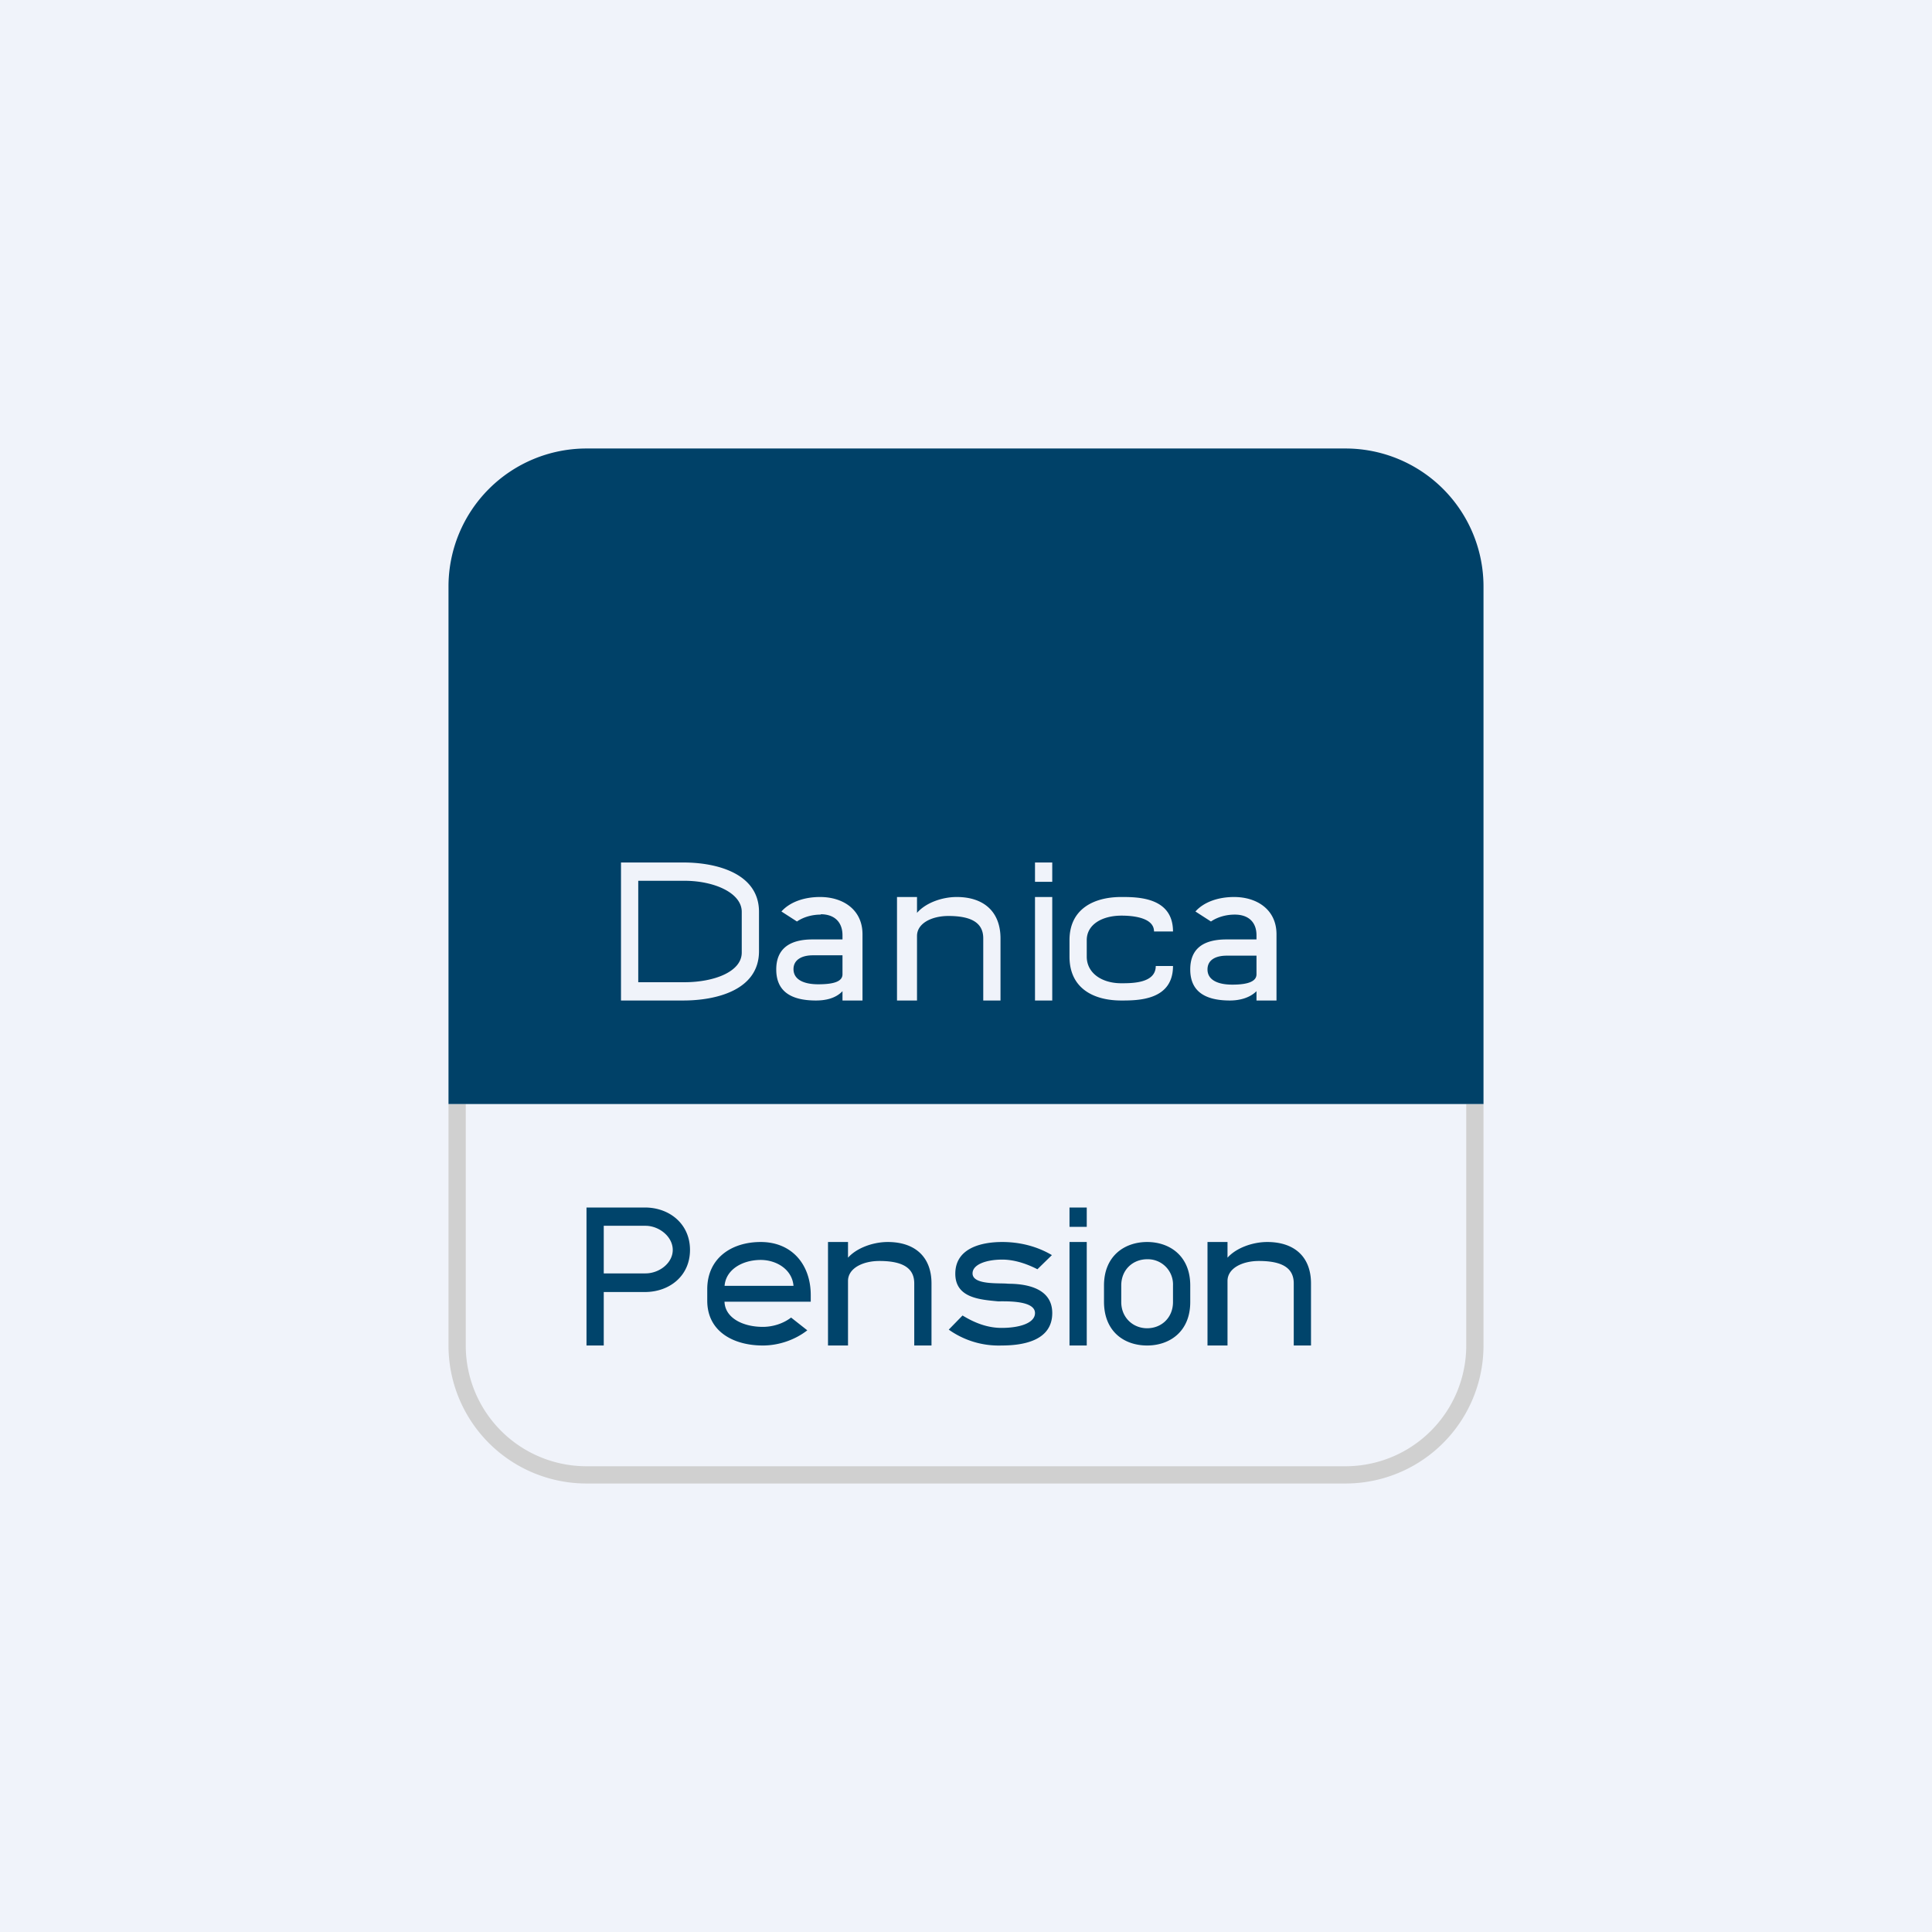
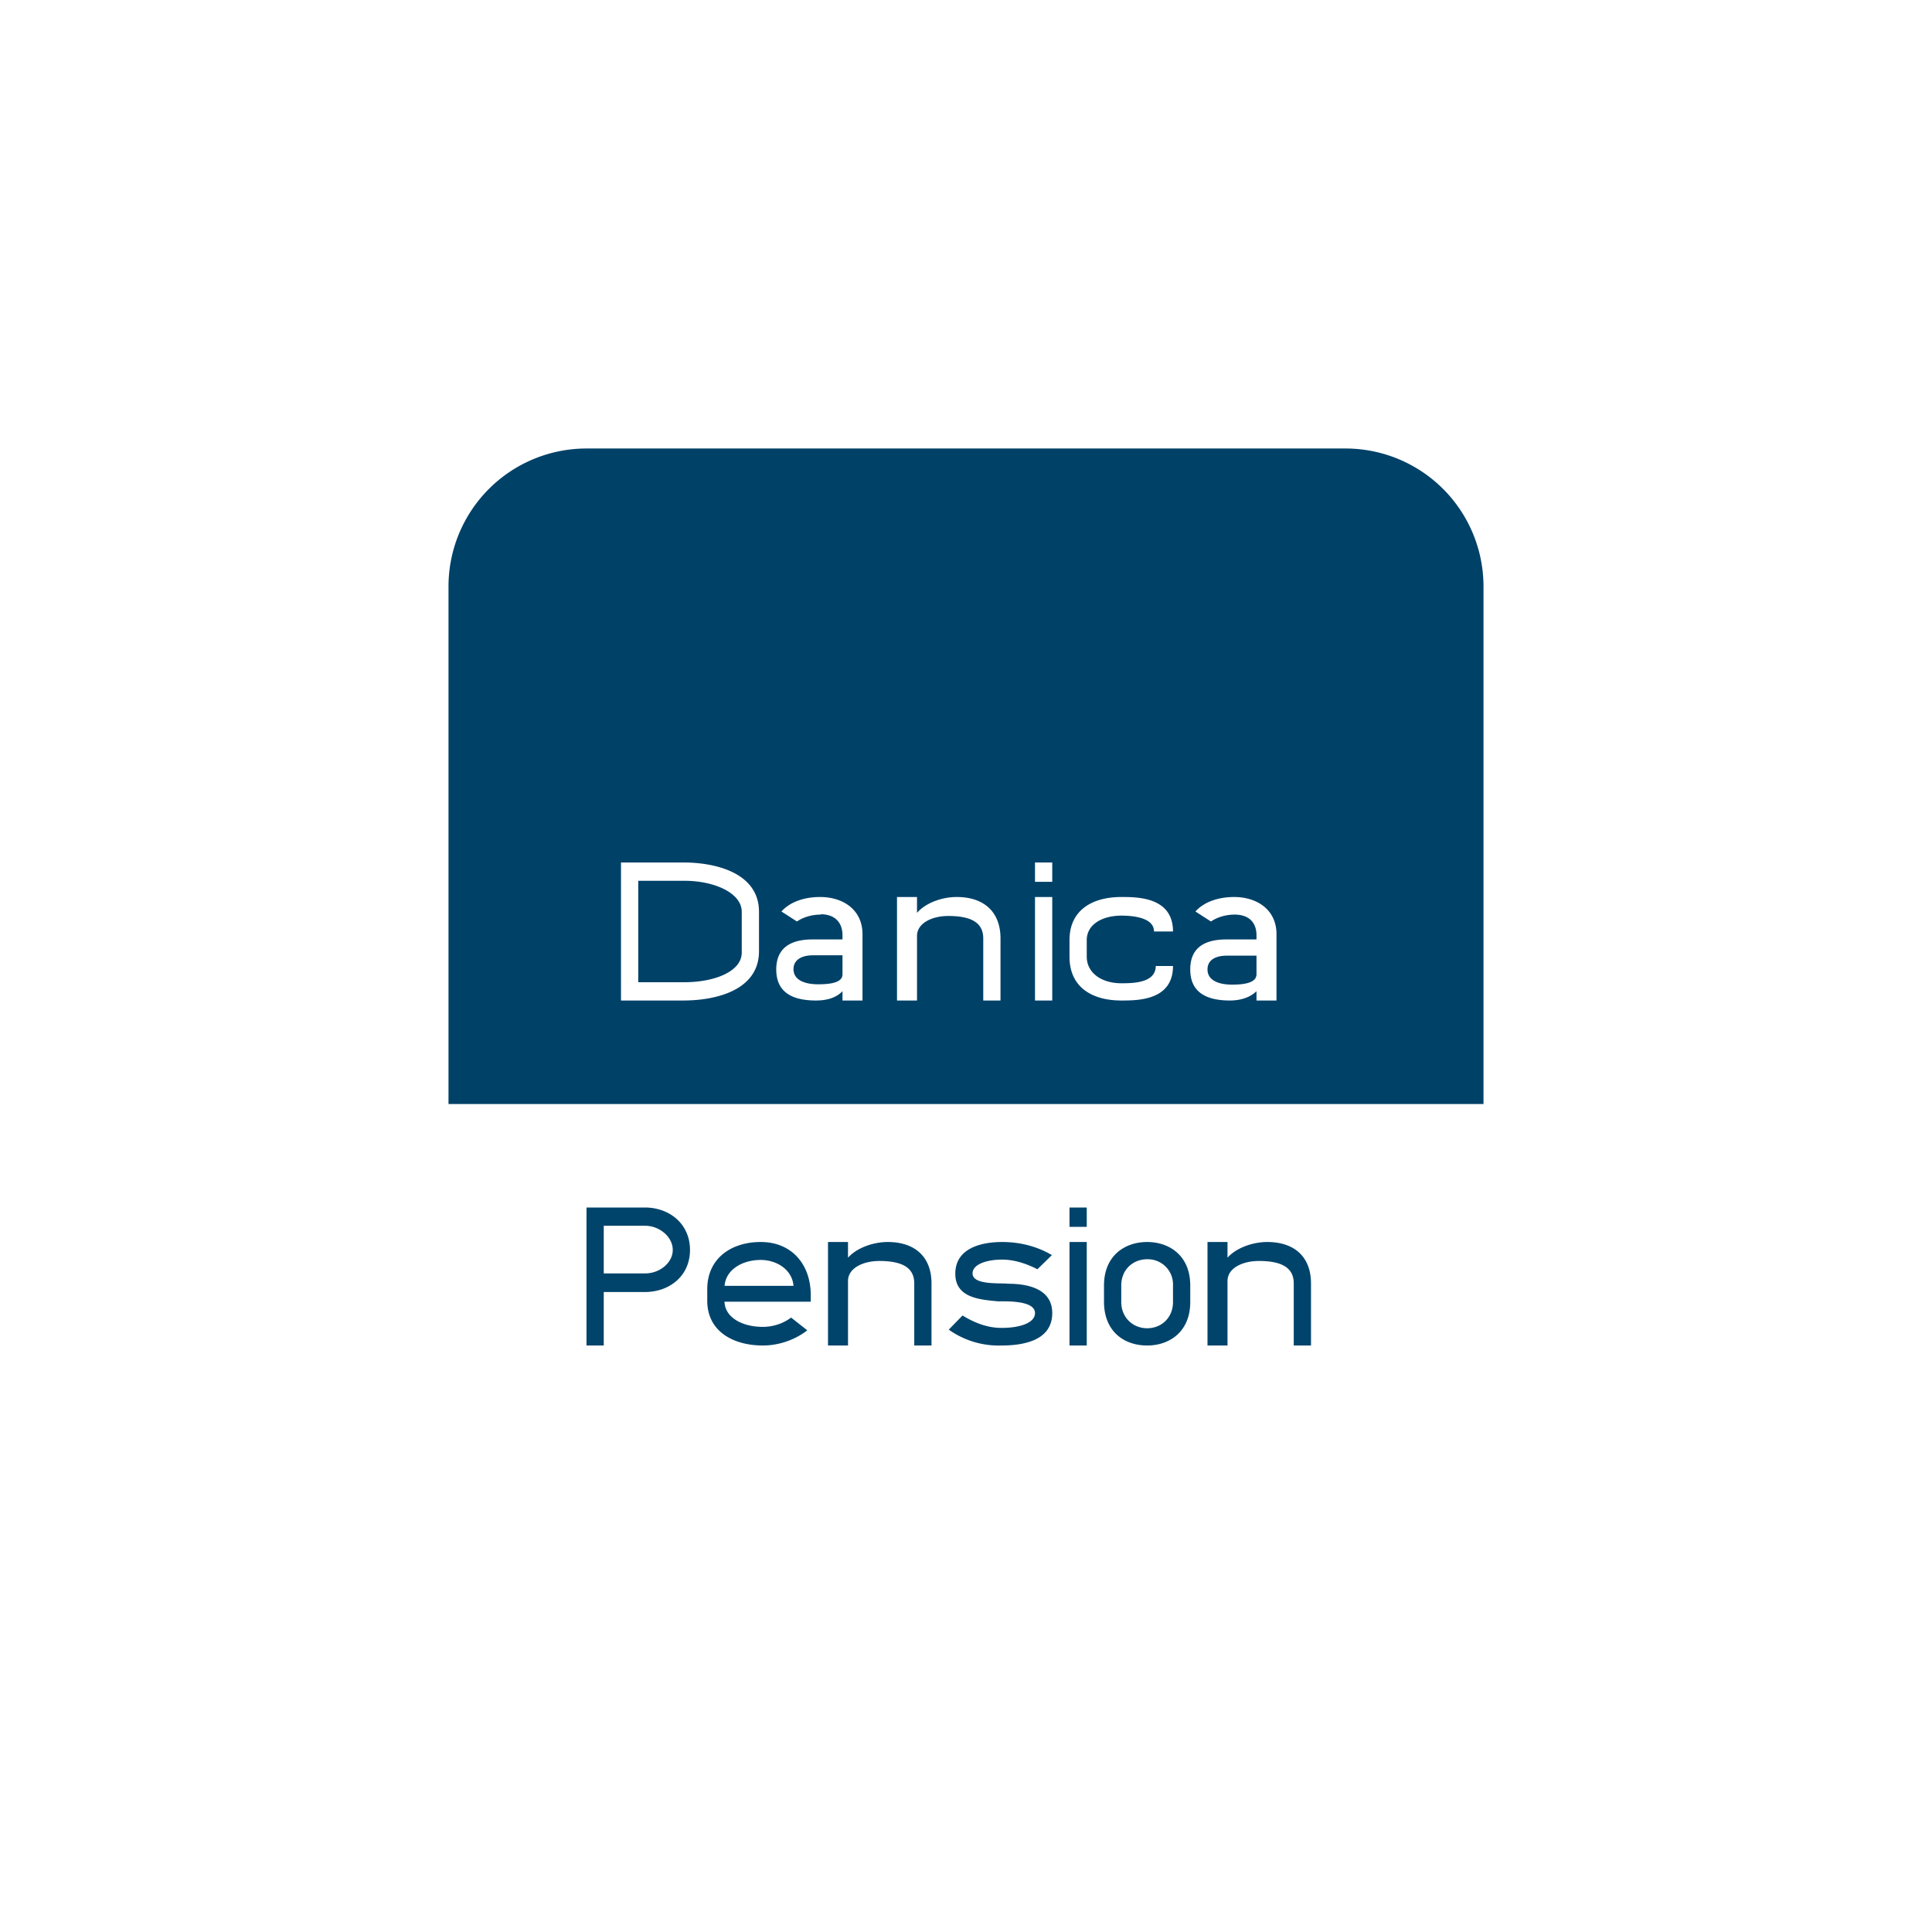
<svg xmlns="http://www.w3.org/2000/svg" width="56" height="56" viewBox="0 0 56 56">
-   <path fill="#F0F3FA" d="M0 0h56v56H0z" />
-   <path d="M13 32v7a4 4 0 0 0 4 4h22a4 4 0 0 0 4-4v-7h-.5v7a3.5 3.5 0 0 1-3.5 3.5H17a3.5 3.5 0 0 1-3.5-3.5v-7H13Z" fill="#D0D0D0" />
  <path fill-rule="evenodd" d="M13 17a4 4 0 0 1 4-4h22a4 4 0 0 1 4 4v15H13V17Zm5.5 11.47h1.34c.85 0 1.66-.3 1.66-.86v-1.18c0-.55-.8-.9-1.66-.9H18.5v2.94ZM19.82 25H18v4h1.81c.93 0 2.19-.29 2.19-1.43v-1.14C22 25.3 20.74 25 19.82 25ZM26 26h.58v.46c.26-.3.74-.46 1.15-.46.8 0 1.27.44 1.27 1.2V29h-.5v-1.8c0-.41-.28-.65-1.01-.65-.48 0-.91.21-.91.58V29H26v-3Zm4.5-1H30v.56h.5V25Zm0 1H30v3h.5v-3Zm2 3c-.8 0-1.5-.35-1.5-1.27v-.48c0-.9.7-1.25 1.5-1.25.47 0 1.5 0 1.5 1h-.55c0-.41-.63-.46-.94-.46-.57 0-1.01.26-1.01.71v.48c0 .47.43.77 1 .77.32 0 1 0 1-.5h.5c0 1-1.02 1-1.5 1Zm-8.71-2.5c.4 0 .63.23.63.61v.12h-.87c-.7 0-1.05.3-1.05.87 0 .6.38.9 1.15.9.28 0 .57-.06.77-.27V29H25v-1.92c0-.71-.56-1.08-1.23-1.08-.47 0-.88.15-1.12.42l.45.29c.19-.13.44-.2.69-.2Zm.63 1.74v-.55h-.86c-.32 0-.56.13-.56.4 0 .3.29.44.72.44.47 0 .7-.09.7-.29Zm12-1.13c0-.38-.23-.6-.63-.6-.25 0-.5.07-.69.2l-.45-.29c.24-.27.65-.42 1.12-.42.67 0 1.23.37 1.23 1.08V29h-.58v-.27c-.2.2-.5.27-.77.27-.77 0-1.15-.3-1.15-.9 0-.58.35-.87 1.05-.87h.87v-.12Zm0 .58v.55c0 .2-.23.3-.7.3-.43 0-.72-.14-.72-.44 0-.28.24-.4.56-.4h.86Z" fill="#004168" />
  <path d="M31 35h.5v.56H31V35Zm0 1h.5v3H31v-3ZM24 36h.58v3H24v-3Zm2.5 1.2c0-.41-.28-.65-1.01-.65-.48 0-.91.21-.91.58l-.08-.57c.23-.36.78-.56 1.23-.56.8 0 1.27.44 1.27 1.2V39h-.5v-1.8ZM35 36h.58v3H35v-3Zm2.5 1.2c0-.41-.28-.65-1.01-.65-.48 0-.91.21-.91.58l-.08-.57c.23-.36.78-.56 1.23-.56.8 0 1.27.44 1.27 1.2V39h-.5v-1.8ZM17.32 36.91h1.39c.4 0 .79-.3.79-.68 0-.39-.4-.7-.79-.7h-1.4V35h1.38c.72 0 1.31.48 1.31 1.23s-.59 1.22-1.31 1.22H17.3v-.54ZM17 35h.5v4H17v-4ZM22.11 39c-.83 0-1.61-.39-1.61-1.3v-.33c0-.9.7-1.37 1.55-1.37.9 0 1.45.65 1.45 1.54v.19h-2.66v-.46H23c-.04-.48-.5-.75-.95-.75-.55 0-1.05.3-1.05.81v.38c0 .48.52.75 1.11.75.3 0 .6-.1.82-.27l.47.37c-.36.28-.83.44-1.29.44ZM29.03 39a2.5 2.5 0 0 1-1.53-.46l.4-.41c.39.24.76.36 1.13.36.55 0 .97-.15.97-.43 0-.37-.83-.34-1.07-.34-.53-.05-1.24-.1-1.24-.8 0-.74.75-.92 1.36-.92.5 0 1 .12 1.44.38l-.42.41c-.35-.18-.7-.28-1.02-.28-.46 0-.86.14-.86.4 0 .35.81.27 1.03.3.58 0 1.28.15 1.28.85 0 .8-.84.94-1.47.94ZM33.25 39c-.66 0-1.25-.4-1.25-1.27v-.47c0-.86.6-1.26 1.25-1.26s1.25.4 1.25 1.26v.48c0 .86-.6 1.26-1.25 1.26Zm0-.5c.42 0 .75-.31.75-.76v-.48a.73.73 0 0 0-.75-.76c-.41 0-.75.3-.75.76v.48c0 .45.34.76.75.76Z" fill="#00446B" />
</svg>